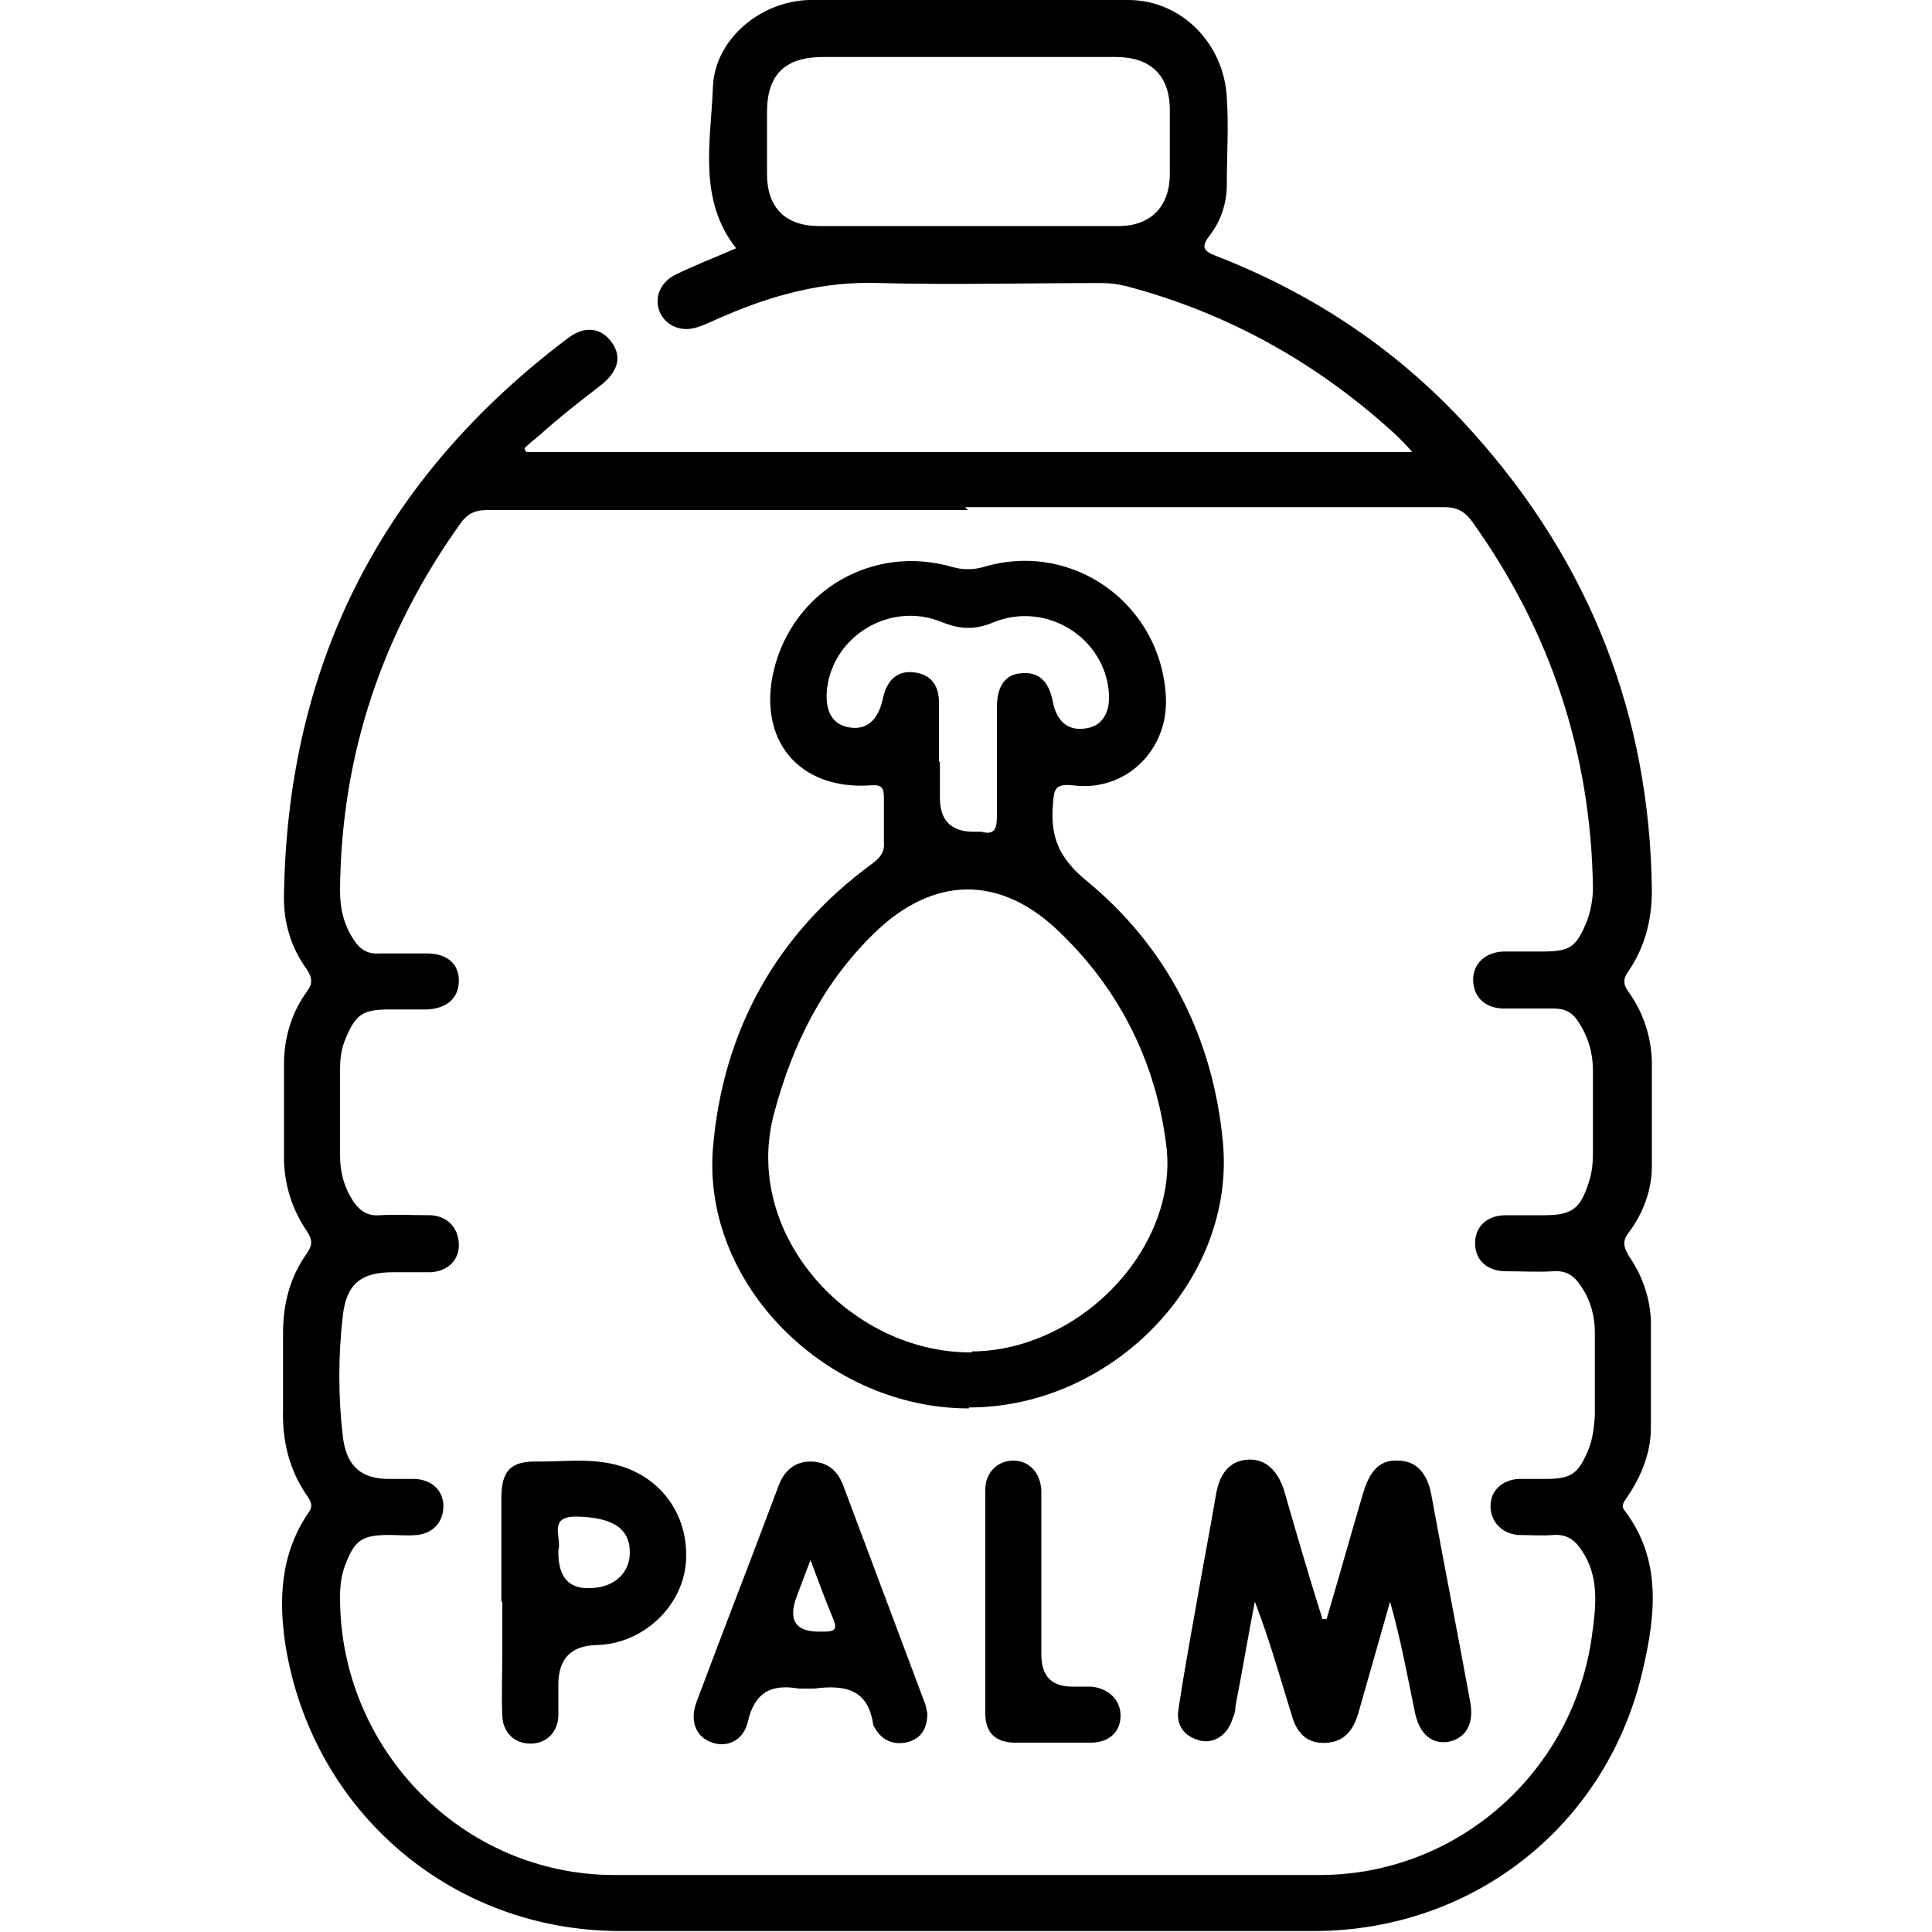
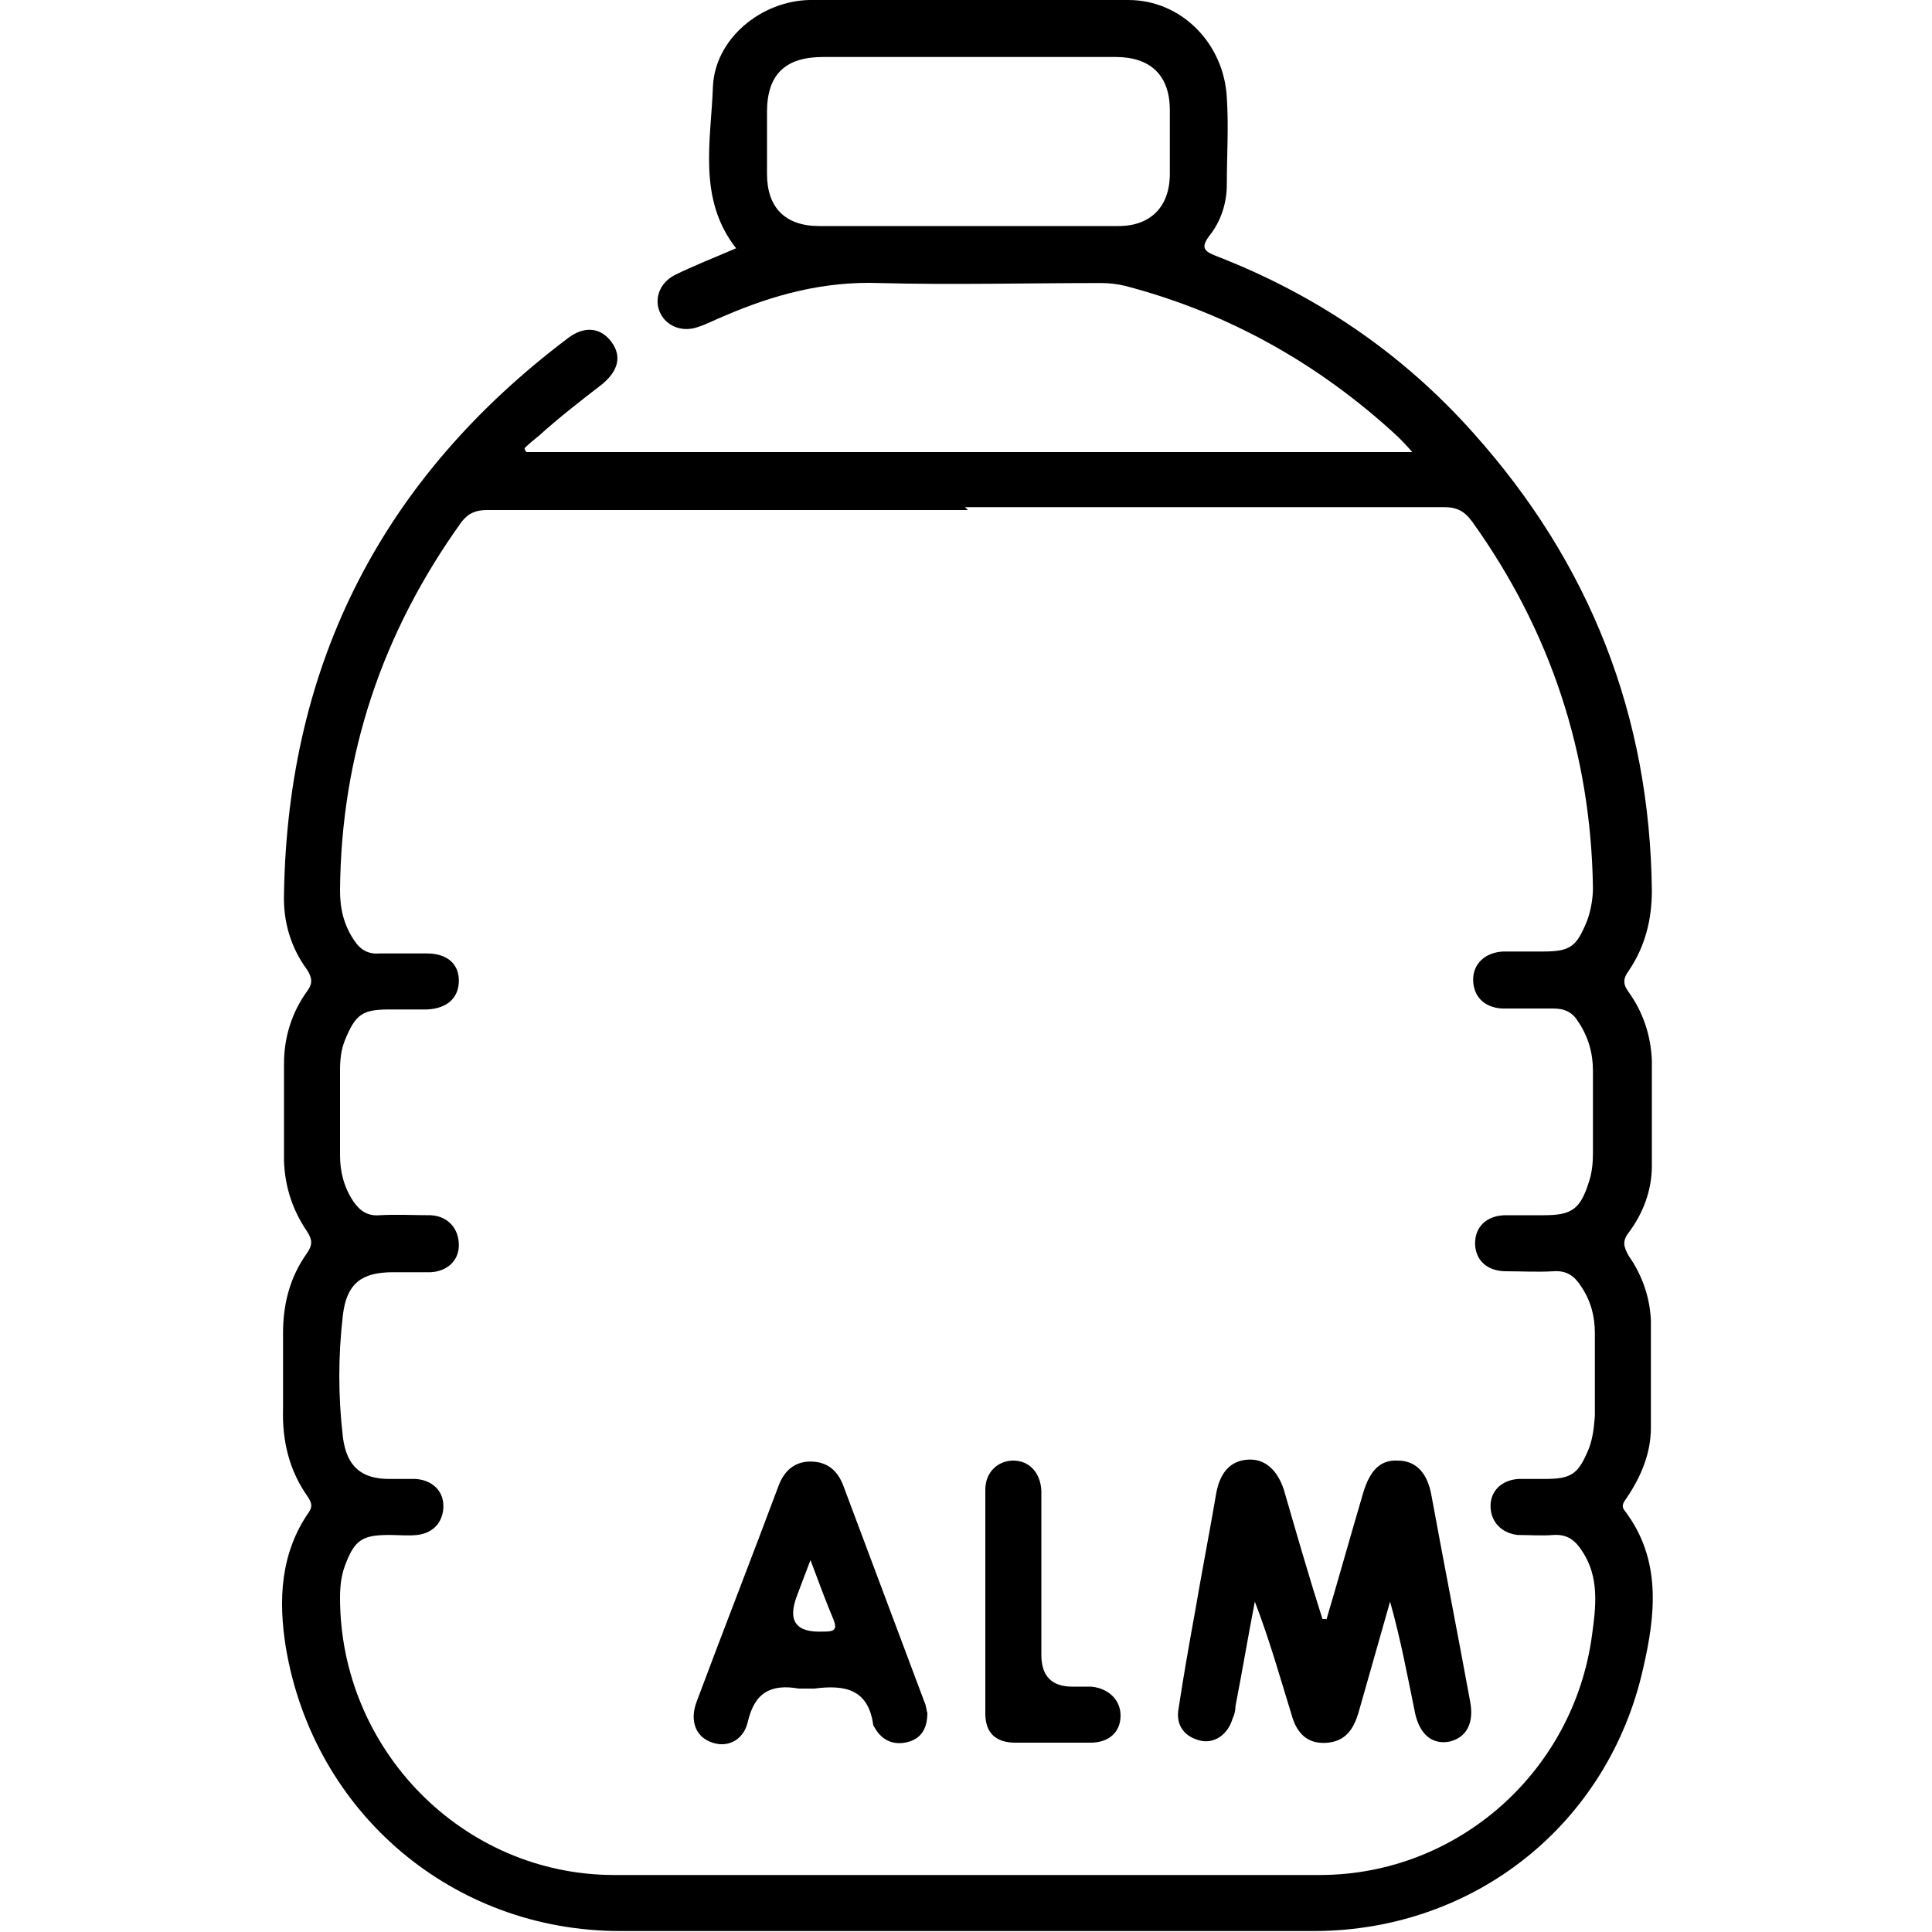
<svg xmlns="http://www.w3.org/2000/svg" id="Layer_1" data-name="Layer 1" viewBox="0 0 20 20">
  <defs>
    <style>
      .cls-1 {
        stroke-width: 0px;
      }
    </style>
  </defs>
  <path class="cls-1" d="m5.45,4.68h9.17c-.06-.07-.11-.12-.15-.16-.81-.75-1.75-1.28-2.82-1.56-.08-.02-.17-.03-.25-.03-.77,0-1.54.02-2.3,0-.57-.02-1.09.12-1.6.34-.1.04-.19.09-.29.12-.16.05-.32-.02-.38-.16-.06-.14,0-.3.15-.38.2-.1.41-.18.64-.28-.4-.51-.26-1.11-.24-1.67.02-.5.5-.89,1-.9,1.1,0,2.2-.01,3.3,0,.55,0,.99.45,1.02,1.01.02.3,0,.6,0,.9,0,.19-.06.38-.18.53-.09.12-.06.16.07.21,1.03.4,1.92,1,2.66,1.83,1.21,1.35,1.83,2.93,1.85,4.74,0,.3-.07.58-.24.83-.06.08-.06.14,0,.22.15.21.23.45.24.71,0,.36,0,.73,0,1.09,0,.25-.09.49-.24.69-.07.09-.05.15,0,.24.14.2.22.43.23.67,0,.37,0,.74,0,1.11,0,.26-.1.5-.24.71-.03.05-.08.09-.03.15.38.5.32,1.07.19,1.63-.36,1.61-1.74,2.71-3.39,2.72-2.4,0-4.8,0-7.2,0-1.73,0-3.17-1.22-3.46-2.93-.08-.49-.06-.98.24-1.41.04-.06.02-.1-.01-.15-.2-.28-.27-.59-.26-.92,0-.26,0-.52,0-.78,0-.3.07-.58.25-.83.06-.09.05-.14,0-.22-.15-.22-.23-.46-.24-.73,0-.34,0-.68,0-1.01,0-.27.08-.53.24-.75.06-.08.05-.14,0-.22-.17-.23-.25-.5-.24-.79.04-2.4,1.03-4.31,2.94-5.75.17-.13.34-.11.45.04.11.15.07.3-.1.44-.22.17-.44.34-.65.53-.05.04-.1.08-.15.13,0,.01.01.03.02.04Zm4.57.6c-1.66,0-3.32,0-4.98,0-.11,0-.19.03-.26.12-.82,1.14-1.25,2.41-1.26,3.82,0,.19.04.36.15.52.06.09.14.14.26.13.16,0,.33,0,.49,0,.21,0,.33.11.33.28,0,.18-.12.29-.33.3-.13,0-.26,0-.39,0-.28,0-.35.05-.46.32-.04.1-.05.2-.05.31,0,.29,0,.59,0,.88,0,.17.04.33.14.48.07.1.15.15.27.14.17-.01.35,0,.53,0,.18.01.29.14.29.31,0,.16-.12.27-.29.28-.13,0-.26,0-.39,0-.32,0-.48.11-.52.44-.05.42-.05.85,0,1.27.04.31.2.43.48.43.09,0,.18,0,.27,0,.17.01.29.12.29.28,0,.16-.1.28-.27.3-.1.01-.19,0-.29,0-.28,0-.36.05-.46.32-.04.11-.05.22-.05.33,0,1.57,1.27,2.87,2.84,2.87,2.43,0,4.87,0,7.3,0,1.43,0,2.63-1.07,2.82-2.48.04-.29.08-.6-.1-.87-.07-.11-.15-.18-.3-.17-.12.01-.25,0-.37,0-.17-.02-.28-.14-.28-.3,0-.16.12-.27.29-.28.09,0,.18,0,.27,0,.28,0,.35-.05.46-.32.04-.11.05-.21.06-.33,0-.29,0-.57,0-.86,0-.17-.04-.33-.14-.48-.07-.11-.15-.17-.29-.16-.16.01-.33,0-.49,0-.2,0-.32-.12-.32-.29,0-.17.12-.29.32-.29.13,0,.26,0,.39,0,.29,0,.38-.06.47-.35.03-.09.04-.19.04-.29,0-.29,0-.57,0-.86,0-.18-.05-.35-.15-.5-.06-.1-.14-.14-.26-.14-.18,0-.35,0-.53,0-.19-.01-.3-.13-.3-.3,0-.16.12-.28.31-.29.14,0,.27,0,.41,0,.29,0,.35-.05.46-.32.04-.11.06-.23.06-.34-.02-1.39-.44-2.66-1.25-3.79-.08-.11-.16-.15-.29-.15-1.65,0-3.3,0-4.96,0Zm0-4.69c-.5,0-1,0-1.5,0-.39,0-.58.18-.58.57,0,.21,0,.43,0,.64,0,.35.19.54.54.54,1.03,0,2.07,0,3.1,0,.33,0,.53-.2.53-.54,0-.22,0-.44,0-.66,0-.36-.2-.55-.56-.55-.51,0-1.03,0-1.54,0Z" />
-   <path class="cls-1" d="m10.03,14.58c-1.46,0-2.76-1.27-2.65-2.69.1-1.21.65-2.22,1.65-2.95.08-.06.13-.12.12-.22,0-.16,0-.31,0-.47,0-.1-.03-.13-.14-.12-.74.05-1.17-.47-1-1.19.2-.83,1.03-1.31,1.85-1.07.11.03.21.03.32,0,.93-.28,1.85.39,1.89,1.36.02.54-.42.97-.96.9-.19-.02-.2.04-.21.2-.03.34.07.56.35.79.84.69,1.31,1.63,1.41,2.71.13,1.43-1.15,2.74-2.63,2.74Zm.03-.59c.2,0,.44-.04.67-.13.86-.33,1.46-1.21,1.34-2.03-.11-.84-.48-1.58-1.09-2.17-.62-.61-1.32-.6-1.94.01-.52.51-.83,1.13-1.02,1.83-.36,1.27.78,2.51,2.04,2.5Zm-.33-6.1s0,0,0,0c0,.12,0,.25,0,.37q0,.34.33.35s.07,0,.1,0c.14.04.16-.04.16-.16,0-.38,0-.75,0-1.13,0-.22.09-.34.25-.35.18-.02.29.08.33.3.04.2.16.3.34.27.16-.02.25-.15.24-.35-.03-.58-.64-.97-1.19-.75-.19.08-.34.08-.54,0-.53-.22-1.13.14-1.19.7-.02.23.06.36.23.39.18.03.3-.07.35-.3.04-.19.15-.29.32-.27.18.02.26.14.26.31,0,.2,0,.4,0,.61Z" />
  <path class="cls-1" d="m13.73,16.77c.13-.44.25-.87.38-1.31.07-.24.18-.35.36-.34.19,0,.31.13.35.37.13.71.27,1.42.4,2.13.04.22-.04.37-.22.41-.17.03-.3-.07-.35-.29-.08-.39-.15-.77-.26-1.16-.11.39-.22.77-.33,1.16-.05.16-.13.28-.31.3-.19.02-.32-.07-.38-.29-.12-.39-.23-.78-.38-1.17-.07.36-.13.72-.2,1.08,0,.04-.01.09-.03.13-.05.17-.19.26-.33.23-.17-.04-.26-.16-.23-.33.05-.33.11-.67.17-1,.07-.41.15-.82.22-1.23.04-.22.15-.34.33-.35.17-.01.3.1.37.31.13.45.26.9.4,1.34.01,0,.02,0,.04,0Z" />
  <path class="cls-1" d="m9.6,17.73c0,.16-.06.26-.19.3-.14.04-.26,0-.34-.12-.01-.02-.02-.03-.03-.05-.05-.38-.3-.42-.61-.38-.05,0-.11,0-.16,0-.29-.05-.46.04-.53.35-.05.2-.23.27-.39.2-.15-.06-.21-.22-.14-.41.28-.75.57-1.49.85-2.24.06-.16.17-.25.33-.25.17,0,.28.09.34.25.28.75.56,1.49.84,2.24.02.04.02.09.03.11Zm-1.21-1.58c-.06.16-.1.26-.14.37q-.15.39.27.37s.01,0,.02,0c.09,0,.13-.02.09-.12-.08-.19-.15-.38-.24-.62Z" />
-   <path class="cls-1" d="m5.19,16.58c0-.36,0-.71,0-1.07,0-.29.1-.39.39-.38.25,0,.49-.03.74.02.5.1.82.52.78,1.03-.04.46-.45.84-.93.85q-.39.01-.39.41c0,.11,0,.22,0,.33-.01.17-.13.28-.29.28-.16,0-.28-.11-.29-.28-.01-.23,0-.45,0-.68,0-.17,0-.34,0-.51Zm.59-.51q0,.38.32.37c.25,0,.42-.15.42-.37,0-.25-.18-.36-.54-.37-.32-.01-.16.22-.2.35,0,0,0,.01,0,.02Z" />
  <path class="cls-1" d="m10.78,16.39c0,.25,0,.49,0,.74q0,.33.32.33c.07,0,.13,0,.2,0,.18.02.3.14.3.3,0,.17-.12.28-.31.28-.26,0-.52,0-.78,0-.2,0-.31-.1-.31-.3,0-.77,0-1.55,0-2.32,0-.18.13-.3.29-.3.16,0,.28.12.29.31,0,.32,0,.64,0,.96,0,0,0,0,0,0Z" />
</svg>